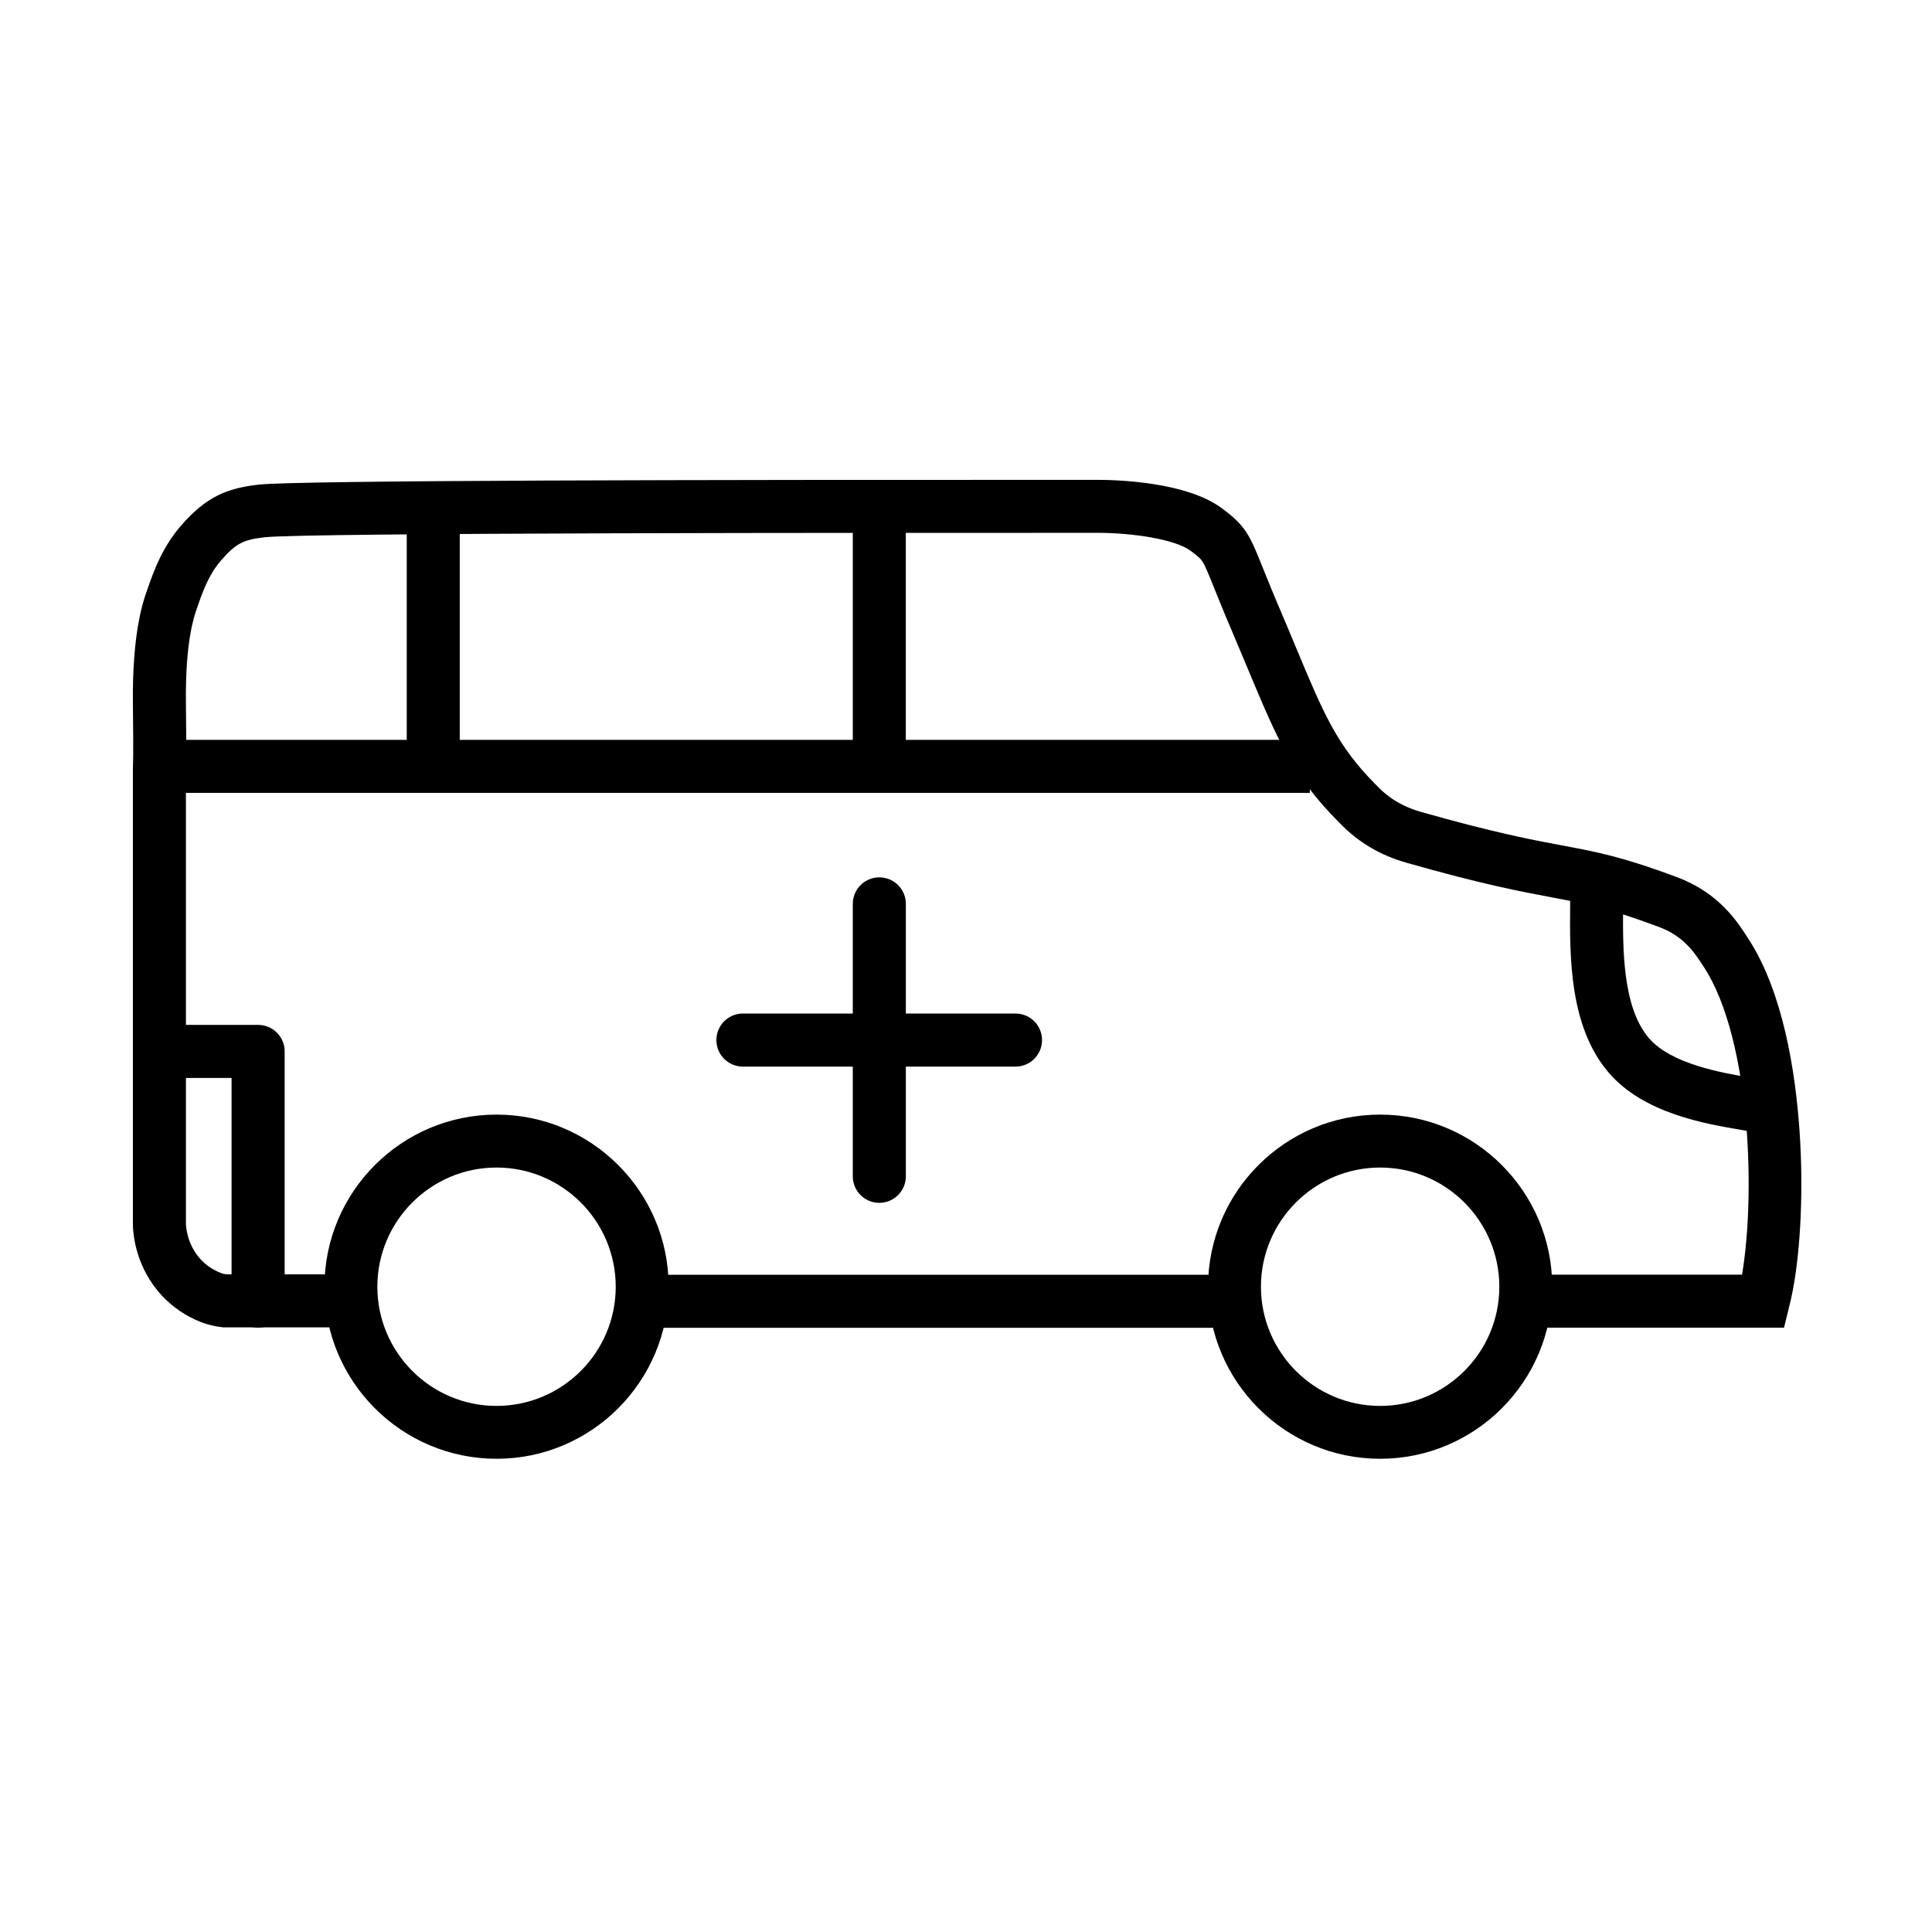
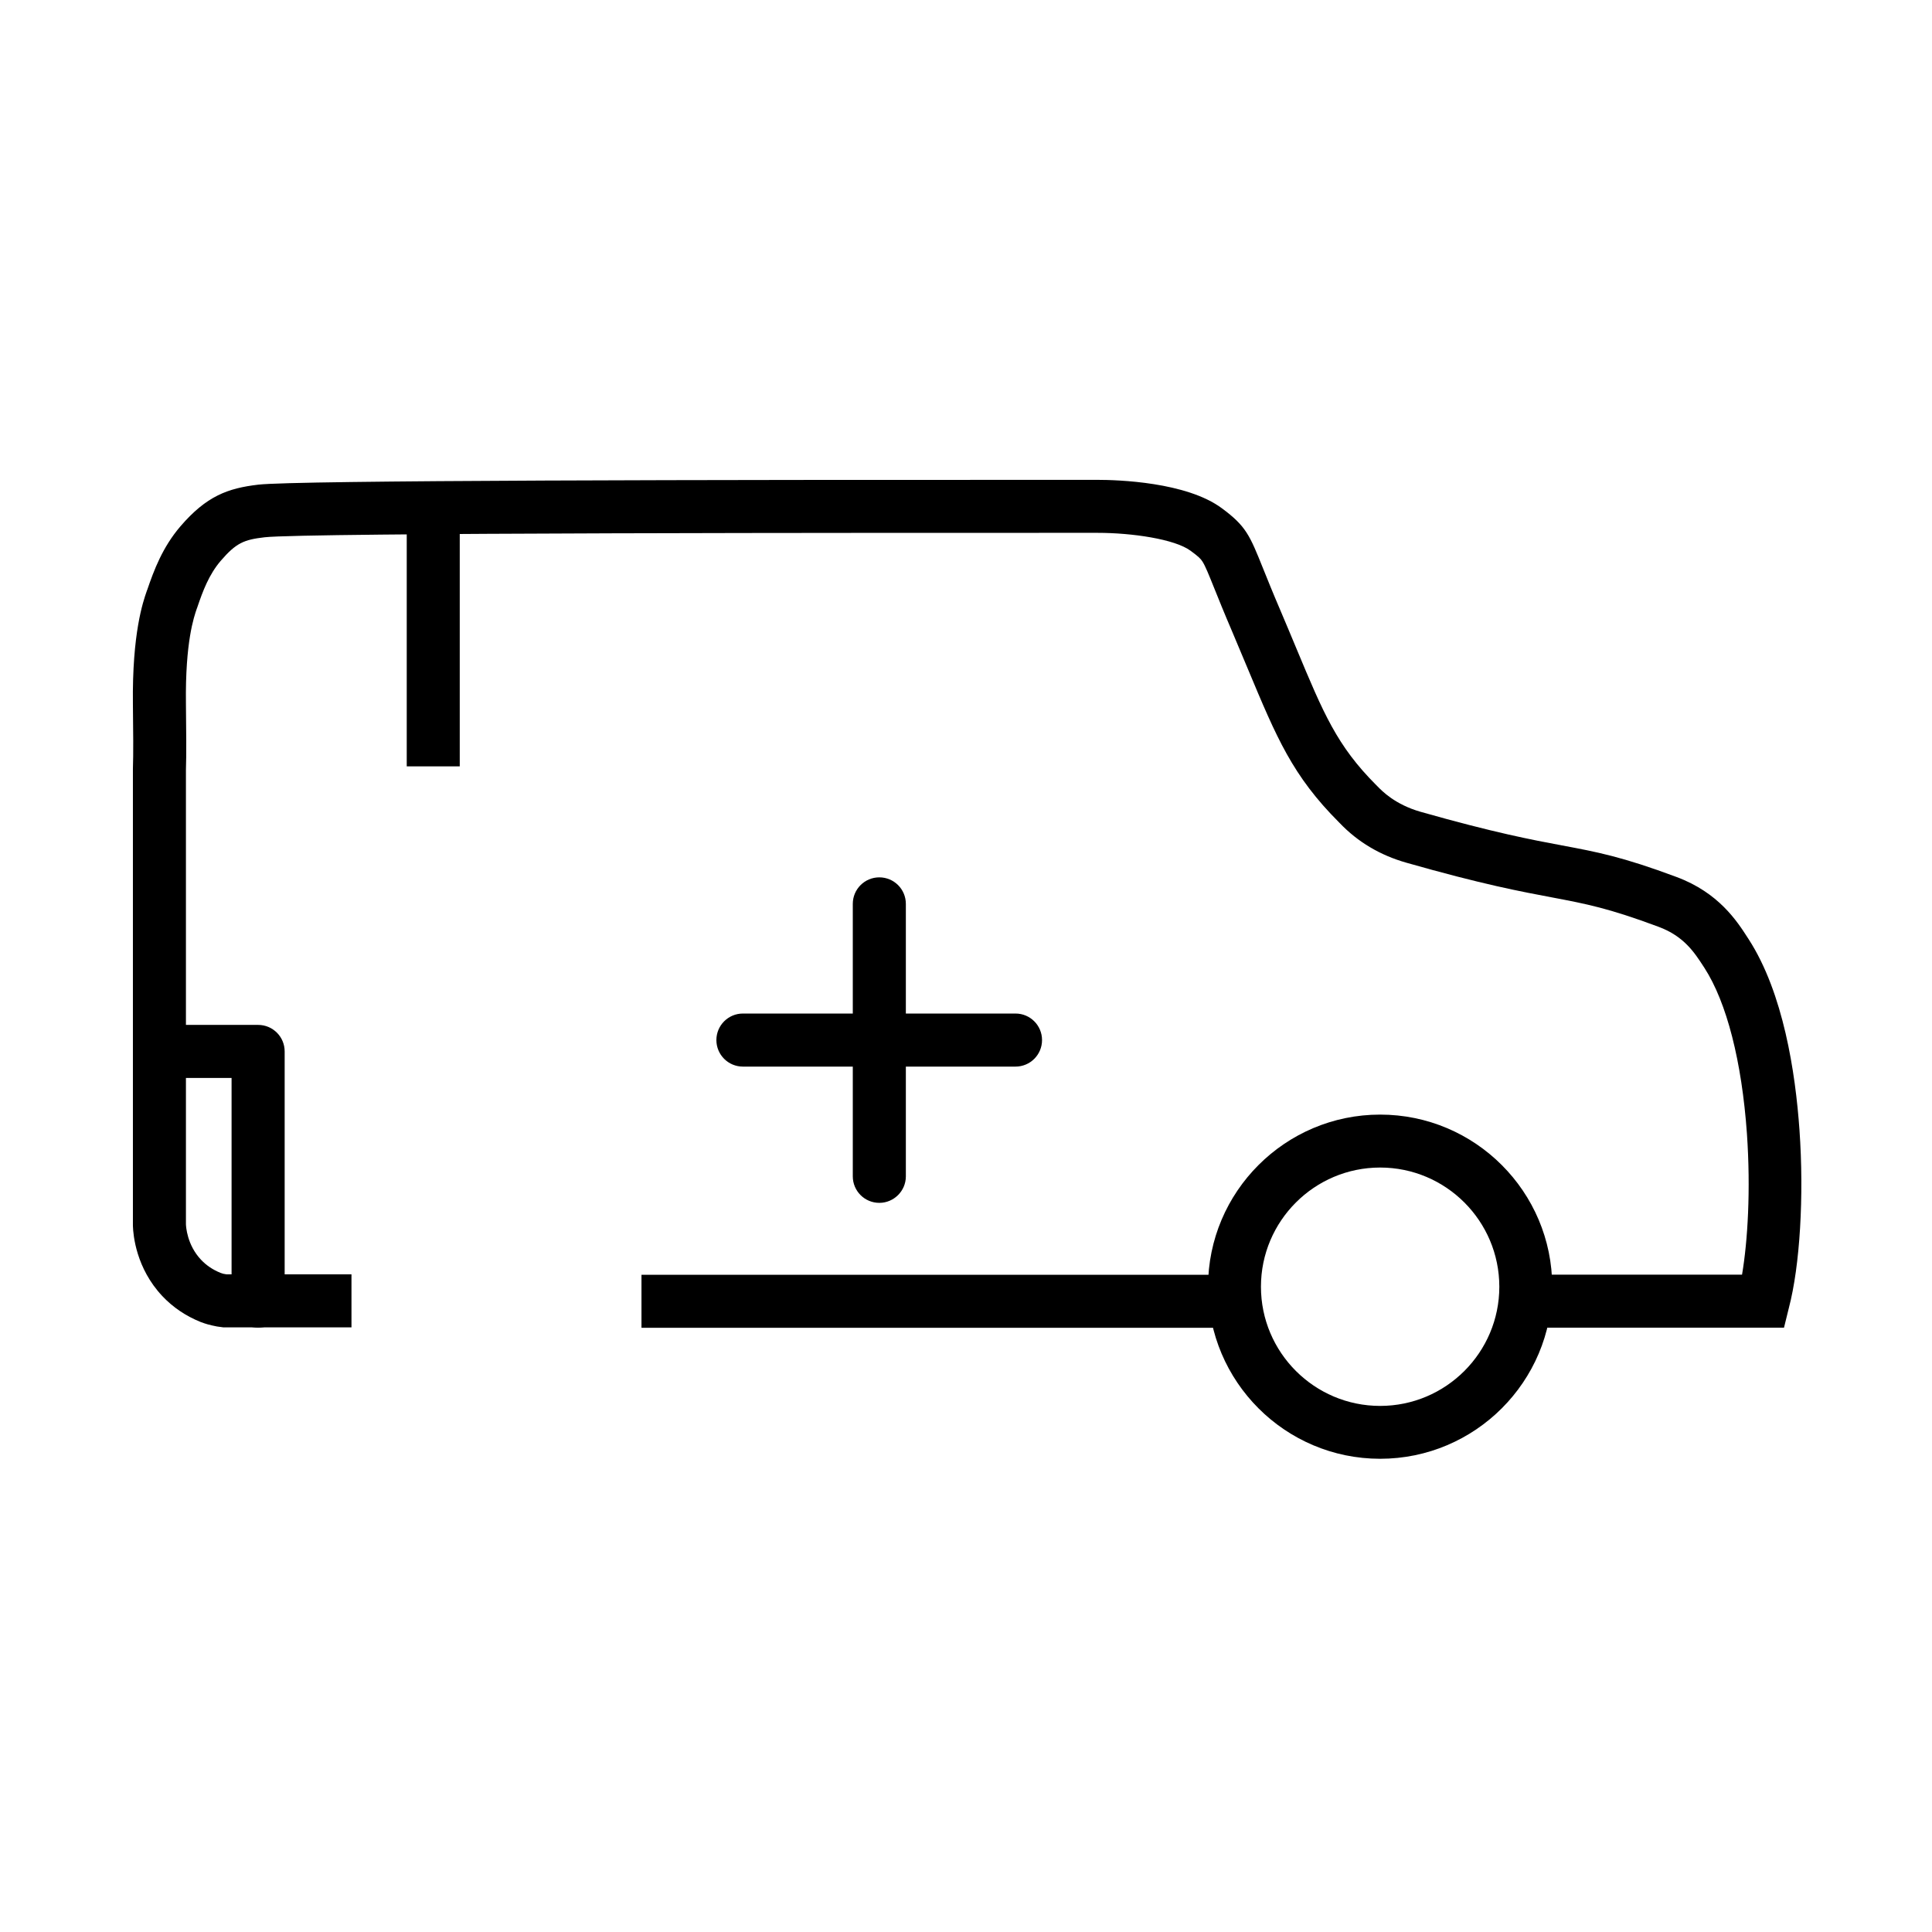
<svg xmlns="http://www.w3.org/2000/svg" fill="#000000" width="800px" height="800px" version="1.1" viewBox="144 144 512 512">
  <g fill-rule="evenodd">
    <path d="m616.78 495.84h-68.434v-14.047h57.312c1.5-8.84 2.328-22.43 1.297-37.344-1.355-19.168-5.352-34.773-11.25-43.926l-0.227-0.348c-2.445-3.766-5.207-8.062-11.949-10.566-13.363-4.977-19.203-6.07-28.047-7.75-8.289-1.559-18.629-3.481-38.805-9.238-6.887-1.957-12.836-5.469-17.621-10.484l-0.168-0.168c-12.379-12.379-16.555-22.43-24.16-40.617-1.32-3.191-2.711-6.5-4.293-10.219-2.039-4.75-3.453-8.289-4.606-11.145-1.5-3.719-2.387-5.961-3.168-7.172-0.457-0.719-0.984-1.273-3.144-2.856-4.199-3.106-15.57-4.75-24.641-4.75h-6.644c-50.355 0-203.54-0.059-214.11 1.176-5.492 0.637-7.547 1.5-11.637 6.25-3.106 3.621-4.75 8.035-6.164 12.211-0.059 0.145-0.082 0.289-0.168 0.457-0.742 2.16-3.082 8.758-2.879 25.129 0.082 7.172 0.145 13.445 0 17.645v118.78 1.582c0.023 0.551 0.266 5.469 4.008 9.418 1.414 1.5 3.144 2.652 5.121 3.453 0.266 0.121 0.66 0.203 0.805 0.266l0.168 0.023c0.227 0.059 0.434 0.082 0.66 0.121h33.109v14.047h-33.965l-0.406-0.059c-0.84-0.082-1.668-0.227-2.508-0.434-0.434-0.082-1.75-0.406-3.144-0.949-3.91-1.582-7.316-3.887-10.102-6.848-6.934-7.363-7.715-16.098-7.797-18.594v-2.039-119.1c0.145-3.91 0.082-10.078 0-17.129-0.227-18.855 2.711-27.207 3.66-29.941 0.023-0.121 0.082-0.227 0.121-0.312 1.789-5.242 4.055-11.312 8.781-16.84 6.934-8.086 12.605-10.137 20.668-11.082 10.102-1.176 120.6-1.297 215.71-1.273h6.644c5.387 0 23.633 0.551 33.023 7.547 6.418 4.75 7.363 7.137 10.941 16.039 1.129 2.797 2.508 6.25 4.484 10.855 1.605 3.742 3.047 7.258 4.344 10.34 7.137 17.105 10.711 25.707 21.137 36.129l0.348 0.348c1.152 1.176 4.606 4.773 11.371 6.707 19.578 5.555 29.531 7.426 37.547 8.926 9.211 1.727 15.859 2.961 30.348 8.371 11.109 4.152 15.953 11.637 18.832 16.121l0.227 0.348c9.211 14.25 12.402 35.352 13.473 50.586 1.234 17.5 0.121 35.988-2.82 47.152z" />
    <path d="m314 481.83h157.36v14.047h-157.36z" />
-     <path d="m275.59 530.59c-25.168 0-45.605-20.465-45.605-45.605 0-25.168 20.465-45.605 45.605-45.605s45.605 20.441 45.605 45.57c0 25.176-20.438 45.641-45.605 45.641zm0-77.18c-17.418 0-31.586 14.168-31.586 31.586s14.168 31.586 31.586 31.586 31.586-14.168 31.586-31.586c-0.004-17.418-14.168-31.586-31.586-31.586z" />
    <path d="m509.75 530.59c-25.168 0-45.605-20.465-45.605-45.605 0-25.168 20.465-45.605 45.605-45.605 25.168 0 45.605 20.465 45.605 45.605 0.023 25.141-20.453 45.605-45.605 45.605zm0-77.18c-17.418 0-31.586 14.168-31.586 31.586s14.168 31.586 31.586 31.586c17.418 0 31.586-14.168 31.586-31.586-0.004-17.418-14.168-31.586-31.586-31.586z" />
-     <path d="m609.87 444.23c-0.887-0.203-2.387-0.457-4.113-0.742-9.789-1.645-26.176-4.402-35.434-15.234-10.508-12.234-10.34-30.887-10.219-44.504 0-1.297 0.023-2.566 0.023-3.742h14.047c0 1.211 0 2.508-0.023 3.863-0.121 11.395-0.227 27 6.824 35.242 5.984 6.969 19.746 9.273 27.121 10.508 1.957 0.312 3.66 0.602 5.016 0.949z" />
-     <path d="m186.3 340.07h304.82v14.047h-304.82z" />
    <path d="m251.79 278.66h14.047v68.434h-14.047z" />
-     <path d="m370 278.66h14.047v68.434h-14.047z" />
+     <path d="m370 278.66h14.047h-14.047z" />
    <path d="m212.4 495.84c-3.887 0-7.031-3.144-7.031-7.031v-59.137h-19.074c-3.887 0-7.031-3.144-7.031-7.031s3.144-7.031 7.031-7.031h26.113c3.887 0 7.031 3.144 7.031 7.031v66.156c-0.012 3.91-3.152 7.043-7.039 7.043z" />
    <path d="m377.03 462.77c-3.887 0-7.031-3.144-7.031-7.031v-72.199c0-3.887 3.144-7.031 7.031-7.031 3.887 0 7.031 3.144 7.031 7.031v72.238c-0.016 3.852-3.18 6.992-7.031 6.992z" />
    <path d="m413.12 426.66h-72.238c-3.887 0-7.031-3.144-7.031-7.031 0-3.887 3.144-7.031 7.031-7.031h72.238c3.887 0 7.031 3.144 7.031 7.031 0 3.891-3.144 7.031-7.031 7.031z" />
  </g>
</svg>